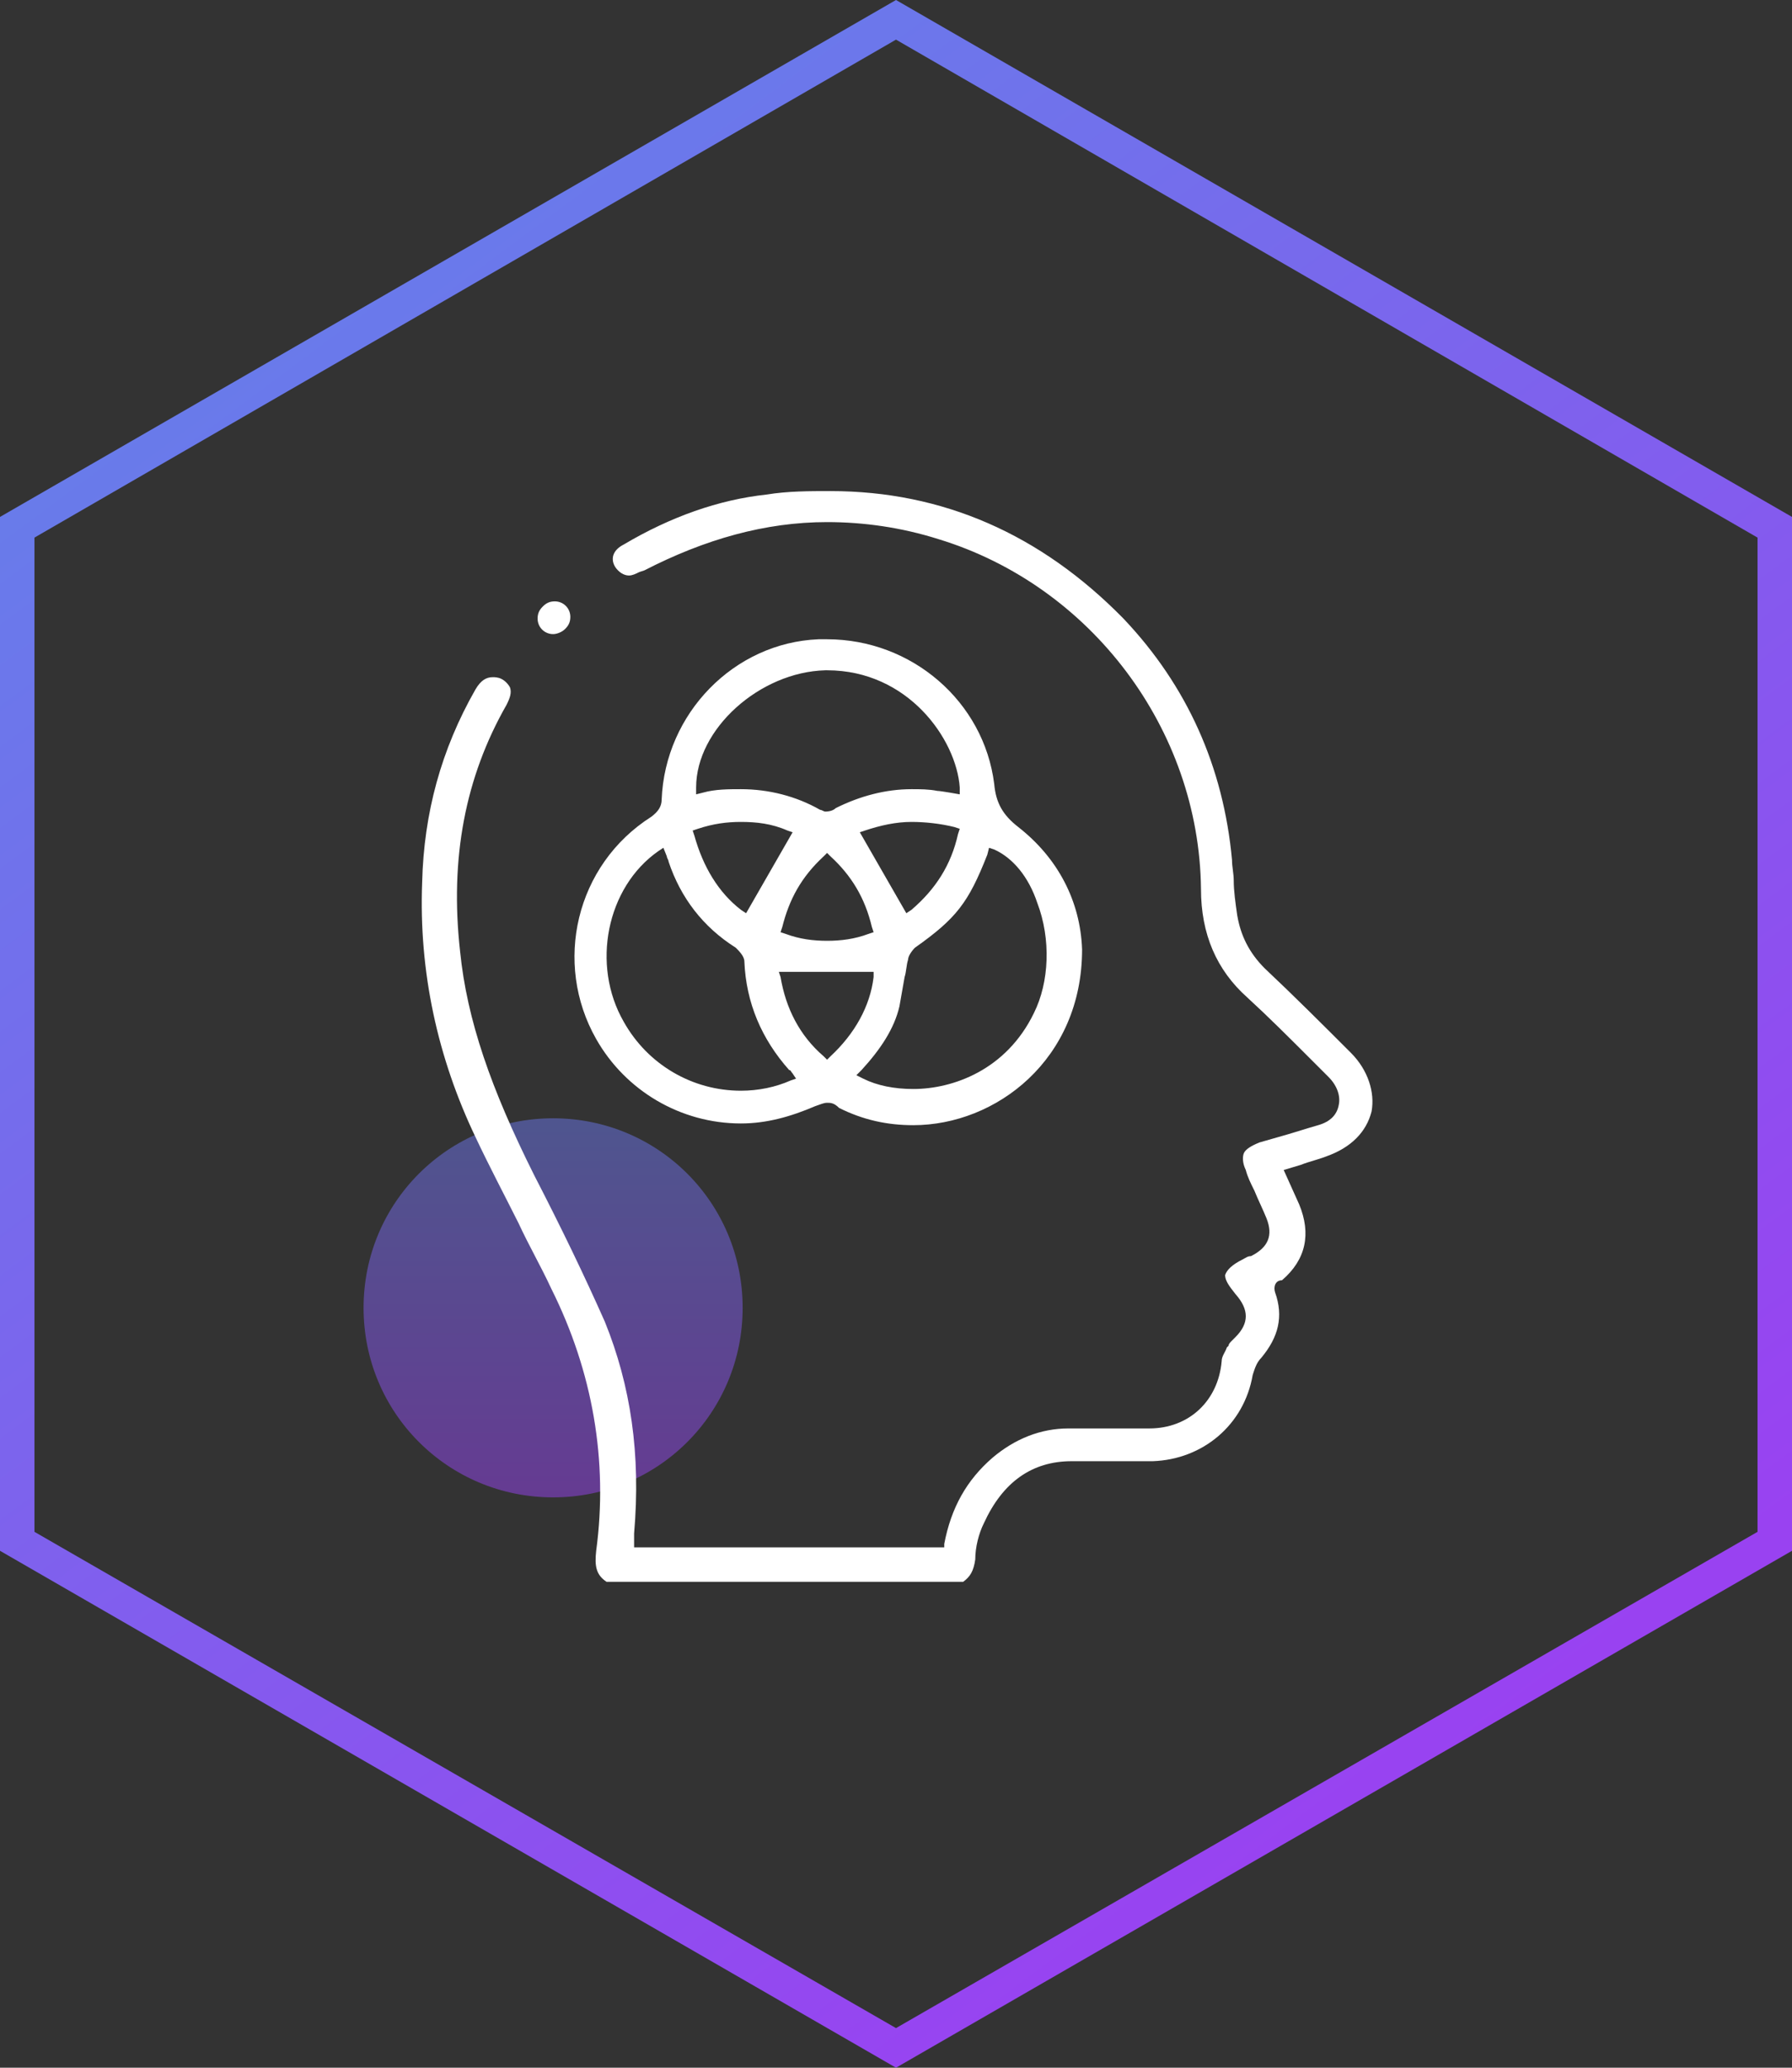
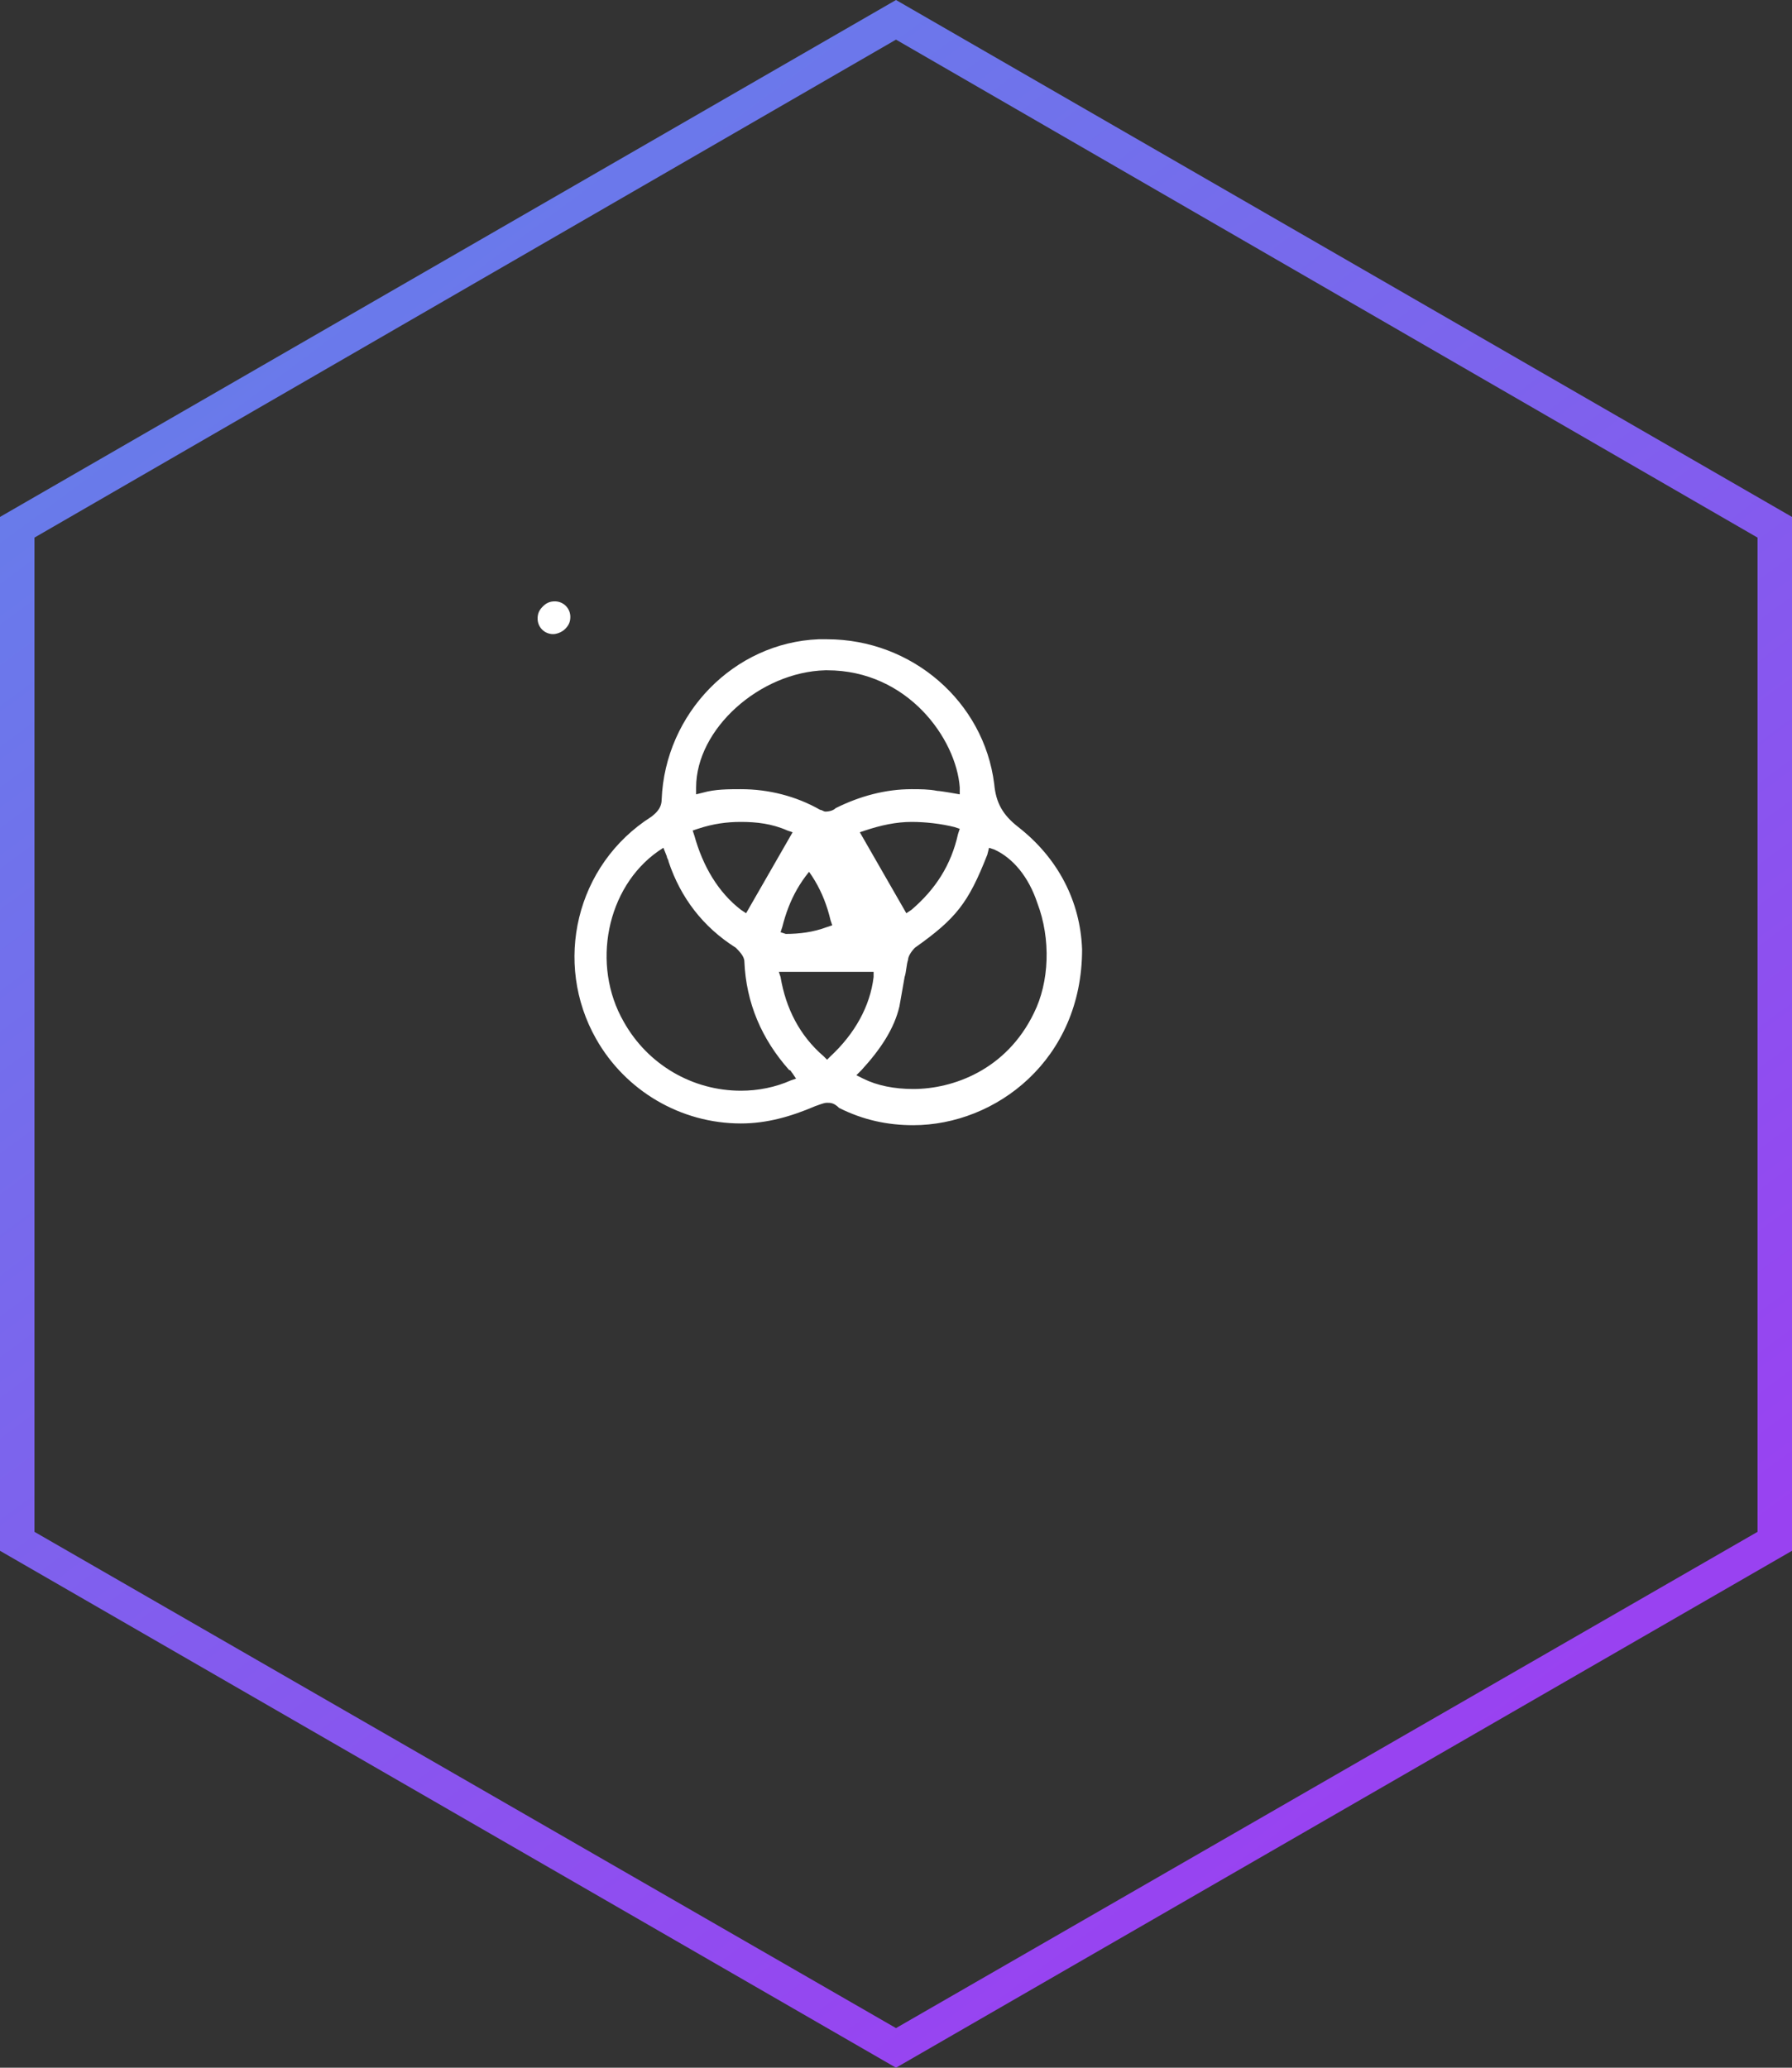
<svg xmlns="http://www.w3.org/2000/svg" version="1.1" id="Layer_1" x="0px" y="0px" viewBox="0 0 104 120" style="enable-background:new 0 0 104 120;" xml:space="preserve">
  <rect x="0" y="0" width="104" height="120" fill="#333333" stroke="none" />
  <style type="text/css">
	.st0{fill-rule:evenodd;clip-rule:evenodd;fill:url(#SVGID_1_);}
	.st1{opacity:0.5;fill:url(#SVGID_2_);enable-background:new    ;}
	.st2{opacity:0.5;fill:url(#SVGID_3_);enable-background:new    ;}
	.st3{fill-rule:evenodd;clip-rule:evenodd;fill:url(#SVGID_4_);}
	.st4{opacity:0.5;fill:url(#SVGID_5_);enable-background:new    ;}
	.st5{fill-rule:evenodd;clip-rule:evenodd;fill:url(#SVGID_6_);}
	.st6{opacity:0.5;fill:url(#SVGID_7_);enable-background:new    ;}
	.st7{fill-rule:evenodd;clip-rule:evenodd;fill:url(#SVGID_8_);}
	.st8{opacity:0.5;fill:url(#SVGID_9_);enable-background:new    ;}
	.st9{fill-rule:evenodd;clip-rule:evenodd;fill:url(#SVGID_10_);}
	.st10{fill-rule:evenodd;clip-rule:evenodd;fill:url(#SVGID_11_);}
	.st11{opacity:0.5;fill:url(#SVGID_12_);enable-background:new    ;}
	.st12{fill-rule:evenodd;clip-rule:evenodd;fill:url(#SVGID_13_);}
	.st13{opacity:0.5;fill:url(#SVGID_14_);enable-background:new    ;}
	.st14{fill-rule:evenodd;clip-rule:evenodd;fill:url(#SVGID_15_);}
	.st15{opacity:0.5;fill:url(#SVGID_16_);enable-background:new    ;}
	.st16{fill-rule:evenodd;clip-rule:evenodd;fill:url(#SVGID_17_);}
	.st17{opacity:0.5;fill:url(#SVGID_18_);enable-background:new    ;}
	.st18{fill-rule:evenodd;clip-rule:evenodd;fill:url(#SVGID_19_);}
	.st19{opacity:0.5;fill:url(#SVGID_20_);enable-background:new    ;}
	.st20{opacity:0.5;fill:url(#SVGID_21_);enable-background:new    ;}
	.st21{fill-rule:evenodd;clip-rule:evenodd;fill:url(#SVGID_22_);}
	.st22{opacity:0.5;fill:url(#SVGID_23_);enable-background:new    ;}
	.st23{fill-rule:evenodd;clip-rule:evenodd;fill:url(#SVGID_24_);}
	.st24{fill:#FFFFFF;}
</style>
  <linearGradient id="SVGID_1_" gradientUnits="userSpaceOnUse" x1="32.079" y1="-385.555" x2="32.079" y2="-407.555" gradientTransform="matrix(1 0 0 -1 0 -320.665)">
    <stop offset="0" style="stop-color:#6B79EB" />
    <stop offset="1" style="stop-color:#9944F2" />
  </linearGradient>
-   <path style="opacity:0.5;fill:url(#SVGID_1_);enable-background:new    ;" d="M43.1,75.9c0,6.1-4.9,11-11,11c-6.1,0-11-4.9-11-11  c0-6.1,4.9-11,11-11C38.2,64.9,43.1,69.8,43.1,75.9z" />
  <linearGradient id="SVGID_2_" gradientUnits="userSpaceOnUse" x1="15.928" y1="-332.107" x2="83.754" y2="-423.411" gradientTransform="matrix(1 0 0 -1 0 -320.665)">
    <stop offset="0" style="stop-color:#667EEA" />
    <stop offset="1" style="stop-color:#9942F1" />
  </linearGradient>
  <path style="fill-rule:evenodd;clip-rule:evenodd;fill:url(#SVGID_2_);" d="M52,2.3L2,31.2v57.7l50,28.8l50-28.8V31.2L52,2.3z   M104,30L52,0L0,30v60l52,30l52-30V30z" />
  <g>
-     <path class="st24" d="M35.2,91.8c-0.6-0.4-0.7-0.9-0.6-1.8c0.7-5.2-0.2-10.4-2.6-15.2c-0.6-1.3-1.3-2.5-1.9-3.8   c-0.8-1.6-1.7-3.3-2.5-5c-2.2-4.6-3.3-9.6-3.1-14.8c0.1-4,1.1-7.7,3.1-11.2c0.3-0.5,0.6-0.7,1-0.7c0.1,0,0.3,0,0.5,0.1   c0.2,0.1,0.4,0.3,0.5,0.5c0.1,0.3,0,0.6-0.2,1c-2.4,4.2-3.3,8.9-2.7,14.3c0.4,4,1.8,8,4.3,13c1.6,3.1,2.9,5.8,4.1,8.5   c1.5,3.7,2.1,7.7,1.7,12.3c0,0.1,0,0.8,0,0.8h18l0-0.2c0.4-2.1,1.3-3.7,2.8-5c1.3-1.1,2.8-1.7,4.4-1.7c0.8,0,1.6,0,2.3,0   c0.8,0,1.6,0,2.4,0c2.3,0,4-1.6,4.2-3.9c0-0.3,0.2-0.5,0.3-0.8l0.1-0.1c0-0.1,0.1-0.2,0.2-0.3c0.1-0.1,0.1-0.1,0.2-0.2   c0.8-0.8,0.8-1.6,0-2.5c-0.4-0.5-0.6-0.8-0.6-1.1c0.1-0.3,0.4-0.6,1-0.9c0.2-0.1,0.3-0.2,0.5-0.2c1-0.5,1.3-1.2,0.9-2.2   c-0.2-0.5-0.5-1.1-0.7-1.6c-0.2-0.4-0.4-0.8-0.5-1.2c-0.2-0.4-0.2-0.8-0.1-1c0.1-0.2,0.4-0.4,0.9-0.6l1.4-0.4   c0.7-0.2,1.3-0.4,2-0.6c0.7-0.2,1.1-0.6,1.2-1.2c0.1-0.5-0.1-1.1-0.6-1.6l-1.1-1.1c-1.2-1.2-2.4-2.4-3.6-3.5   c-1.8-1.6-2.7-3.7-2.7-6.3c-0.1-9.3-6.4-17.6-15.2-20.3c-2.2-0.7-4.4-1-6.5-1c-3.6,0-7.1,1-10.6,2.8l-0.3,0.1   c-0.2,0.1-0.4,0.2-0.6,0.2c-0.3,0-0.6-0.2-0.8-0.5c-0.3-0.5-0.1-1,0.5-1.3c2.7-1.6,5.5-2.6,8.3-2.9c1.2-0.2,2.5-0.2,3.7-0.2   c6.5,0,12.2,2.5,17,7.4c3.7,3.9,5.8,8.6,6.3,14c0,0.4,0.1,0.8,0.1,1.2c0,0.6,0.1,1.3,0.2,2c0.2,1.2,0.7,2.2,1.6,3.1   c1.7,1.6,3.4,3.3,5,4.9c1,1,1.4,2.3,1.2,3.4c-0.3,1.2-1.2,2.1-2.6,2.6c-0.5,0.2-1,0.3-1.5,0.5l-1,0.3l0.9,2c0.7,1.7,0.4,3.2-1,4.4   C74,74.3,73.9,74.7,74,75c0.5,1.4,0.2,2.6-0.8,3.8c-0.3,0.3-0.4,0.7-0.5,1c-0.5,2.9-2.9,4.9-5.8,5l-0.5,0c-0.7,0-1.4,0-2.1,0   c0,0,0,0,0,0c-0.6,0-1.2,0-1.8,0c-0.1,0-0.2,0-0.3,0c-2.3,0-4,1.2-5.1,3.6c-0.3,0.6-0.5,1.4-0.5,2.1c-0.1,0.7-0.3,1-0.7,1.3H35.2z" />
-     <path class="st24" d="M43,65.2c-3.5,0-6.7-1.9-8.4-4.9c-2.5-4.4-1.2-10.1,3.2-12.9c0.4-0.3,0.6-0.6,0.6-1c0.2-5,4.2-9.1,9.1-9.3   c0.2,0,0.3,0,0.5,0c4.9,0,9.1,3.6,9.7,8.4c0.1,1.1,0.5,1.8,1.4,2.5c2.3,1.8,3.6,4.3,3.7,7.1c0,6.4-5,10.2-9.8,10.2   c-1.5,0-2.9-0.3-4.3-1C48.4,64,48.2,64,48,64c-0.2,0-0.4,0.1-0.7,0.2C45.9,64.8,44.5,65.2,43,65.2C43,65.2,43,65.2,43,65.2z    M38.2,49.4c-3,2.1-3.9,6.6-2,9.9c1.4,2.5,4,4,6.8,4c1,0,2-0.2,2.9-0.6l0.3-0.1L46,62.3c-0.1-0.1-0.1-0.2-0.2-0.2   c-1.6-1.8-2.5-3.9-2.6-6.3c0-0.3-0.3-0.6-0.5-0.8c-1.9-1.2-3.2-2.9-3.9-5c0-0.1-0.1-0.2-0.1-0.3l-0.2-0.5L38.2,49.4z M57.3,49.6   c-1.1,2.8-1.8,3.7-4.2,5.4c-0.2,0.2-0.4,0.5-0.4,0.7c-0.1,0.3-0.1,0.7-0.2,1c-0.1,0.6-0.2,1.1-0.3,1.7c-0.3,1.3-1.1,2.5-2.2,3.7   l-0.3,0.3l0.4,0.2c0.8,0.4,1.8,0.6,2.9,0.6c2.3,0,5.4-1.1,7-4.4c0.9-1.8,1-4.3,0.2-6.4c-0.5-1.5-1.4-2.6-2.5-3.1l-0.3-0.1   L57.3,49.6z M45.3,56.7c0.3,1.8,1.1,3.4,2.5,4.6l0.2,0.2l0.2-0.2c1.4-1.3,2.3-2.9,2.5-4.6l0-0.3h-5.5L45.3,56.7z M47.8,49.7   c-1.3,1.2-2,2.5-2.4,4.1l-0.1,0.3l0.3,0.1c0.8,0.3,1.6,0.4,2.4,0.4c0.8,0,1.6-0.1,2.4-0.4l0.3-0.1l-0.1-0.3c-0.4-1.7-1.2-3-2.4-4.1   L48,49.5L47.8,49.7z M52.9,47.7c-0.9,0-1.8,0.2-2.7,0.5l-0.3,0.1l2.7,4.7l0.3-0.2c1.4-1.2,2.3-2.6,2.7-4.4l0.1-0.3L55.4,48   C54.6,47.8,53.7,47.7,52.9,47.7z M43,47.7c-0.8,0-1.6,0.1-2.5,0.4l-0.3,0.1l0.1,0.3c0.5,1.8,1.4,3.3,2.7,4.3l0.3,0.2l2.7-4.7   l-0.3-0.1C44.8,47.8,43.9,47.7,43,47.7z M43,45.8c1.6,0,3.2,0.4,4.6,1.2c0.1,0,0.2,0.1,0.3,0.1c0.3,0,0.5-0.1,0.6-0.2   c1.4-0.7,2.9-1.1,4.4-1.1c0.5,0,1,0,1.5,0.1c0.2,0,1.3,0.2,1.3,0.2l0-0.4c-0.2-2.8-3-6.8-7.7-6.8l-0.1,0c-3.8,0.1-7.5,3.4-7.5,6.8   l0,0.4l0.4-0.1C41.5,45.8,42.3,45.8,43,45.8z" />
+     <path class="st24" d="M43,65.2c-3.5,0-6.7-1.9-8.4-4.9c-2.5-4.4-1.2-10.1,3.2-12.9c0.4-0.3,0.6-0.6,0.6-1c0.2-5,4.2-9.1,9.1-9.3   c0.2,0,0.3,0,0.5,0c4.9,0,9.1,3.6,9.7,8.4c0.1,1.1,0.5,1.8,1.4,2.5c2.3,1.8,3.6,4.3,3.7,7.1c0,6.4-5,10.2-9.8,10.2   c-1.5,0-2.9-0.3-4.3-1C48.4,64,48.2,64,48,64c-0.2,0-0.4,0.1-0.7,0.2C45.9,64.8,44.5,65.2,43,65.2C43,65.2,43,65.2,43,65.2z    M38.2,49.4c-3,2.1-3.9,6.6-2,9.9c1.4,2.5,4,4,6.8,4c1,0,2-0.2,2.9-0.6l0.3-0.1L46,62.3c-0.1-0.1-0.1-0.2-0.2-0.2   c-1.6-1.8-2.5-3.9-2.6-6.3c0-0.3-0.3-0.6-0.5-0.8c-1.9-1.2-3.2-2.9-3.9-5c0-0.1-0.1-0.2-0.1-0.3l-0.2-0.5L38.2,49.4z M57.3,49.6   c-1.1,2.8-1.8,3.7-4.2,5.4c-0.2,0.2-0.4,0.5-0.4,0.7c-0.1,0.3-0.1,0.7-0.2,1c-0.1,0.6-0.2,1.1-0.3,1.7c-0.3,1.3-1.1,2.5-2.2,3.7   l-0.3,0.3l0.4,0.2c0.8,0.4,1.8,0.6,2.9,0.6c2.3,0,5.4-1.1,7-4.4c0.9-1.8,1-4.3,0.2-6.4c-0.5-1.5-1.4-2.6-2.5-3.1l-0.3-0.1   L57.3,49.6z M45.3,56.7c0.3,1.8,1.1,3.4,2.5,4.6l0.2,0.2l0.2-0.2c1.4-1.3,2.3-2.9,2.5-4.6l0-0.3h-5.5L45.3,56.7z M47.8,49.7   c-1.3,1.2-2,2.5-2.4,4.1l-0.1,0.3l0.3,0.1c0.8,0,1.6-0.1,2.4-0.4l0.3-0.1l-0.1-0.3c-0.4-1.7-1.2-3-2.4-4.1   L48,49.5L47.8,49.7z M52.9,47.7c-0.9,0-1.8,0.2-2.7,0.5l-0.3,0.1l2.7,4.7l0.3-0.2c1.4-1.2,2.3-2.6,2.7-4.4l0.1-0.3L55.4,48   C54.6,47.8,53.7,47.7,52.9,47.7z M43,47.7c-0.8,0-1.6,0.1-2.5,0.4l-0.3,0.1l0.1,0.3c0.5,1.8,1.4,3.3,2.7,4.3l0.3,0.2l2.7-4.7   l-0.3-0.1C44.8,47.8,43.9,47.7,43,47.7z M43,45.8c1.6,0,3.2,0.4,4.6,1.2c0.1,0,0.2,0.1,0.3,0.1c0.3,0,0.5-0.1,0.6-0.2   c1.4-0.7,2.9-1.1,4.4-1.1c0.5,0,1,0,1.5,0.1c0.2,0,1.3,0.2,1.3,0.2l0-0.4c-0.2-2.8-3-6.8-7.7-6.8l-0.1,0c-3.8,0.1-7.5,3.4-7.5,6.8   l0,0.4l0.4-0.1C41.5,45.8,42.3,45.8,43,45.8z" />
    <path class="st24" d="M32.1,36.8c-0.5,0-0.9-0.4-0.9-0.9c0-0.3,0.1-0.5,0.3-0.7s0.4-0.3,0.7-0.3c0.5,0,0.9,0.4,0.9,0.9   c0,0.3-0.1,0.5-0.3,0.7S32.3,36.8,32.1,36.8z" />
  </g>
</svg>